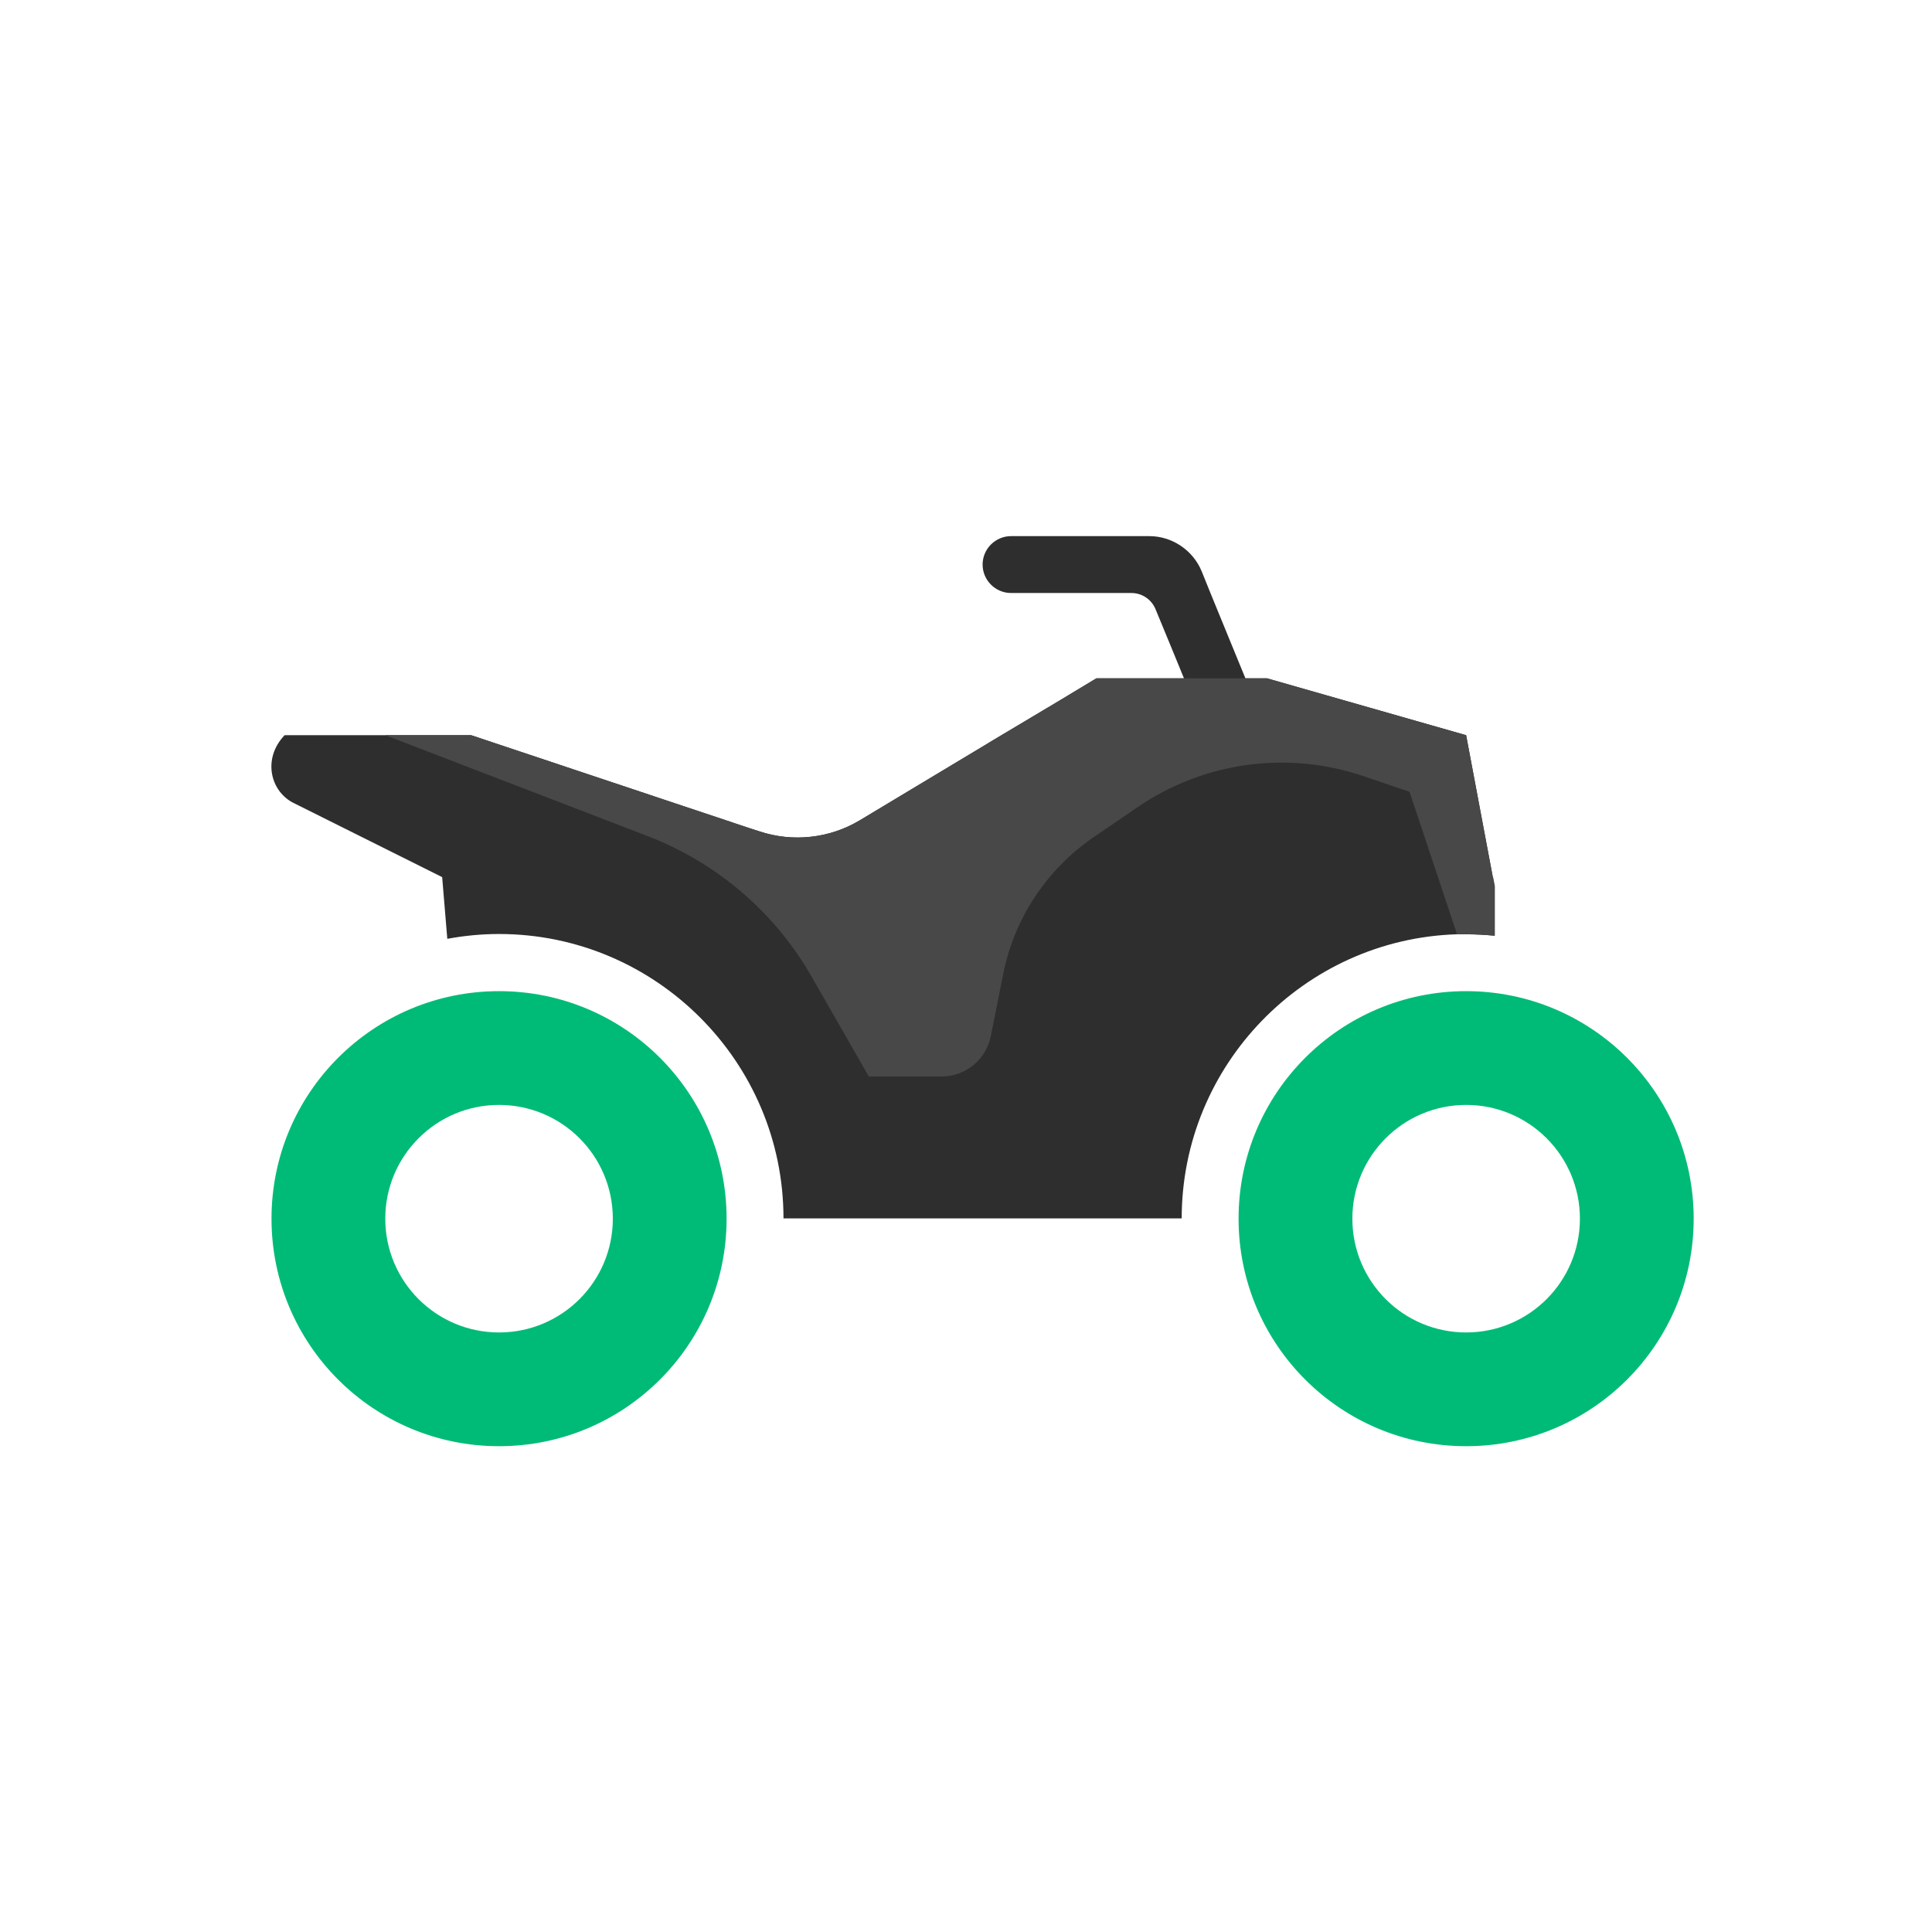
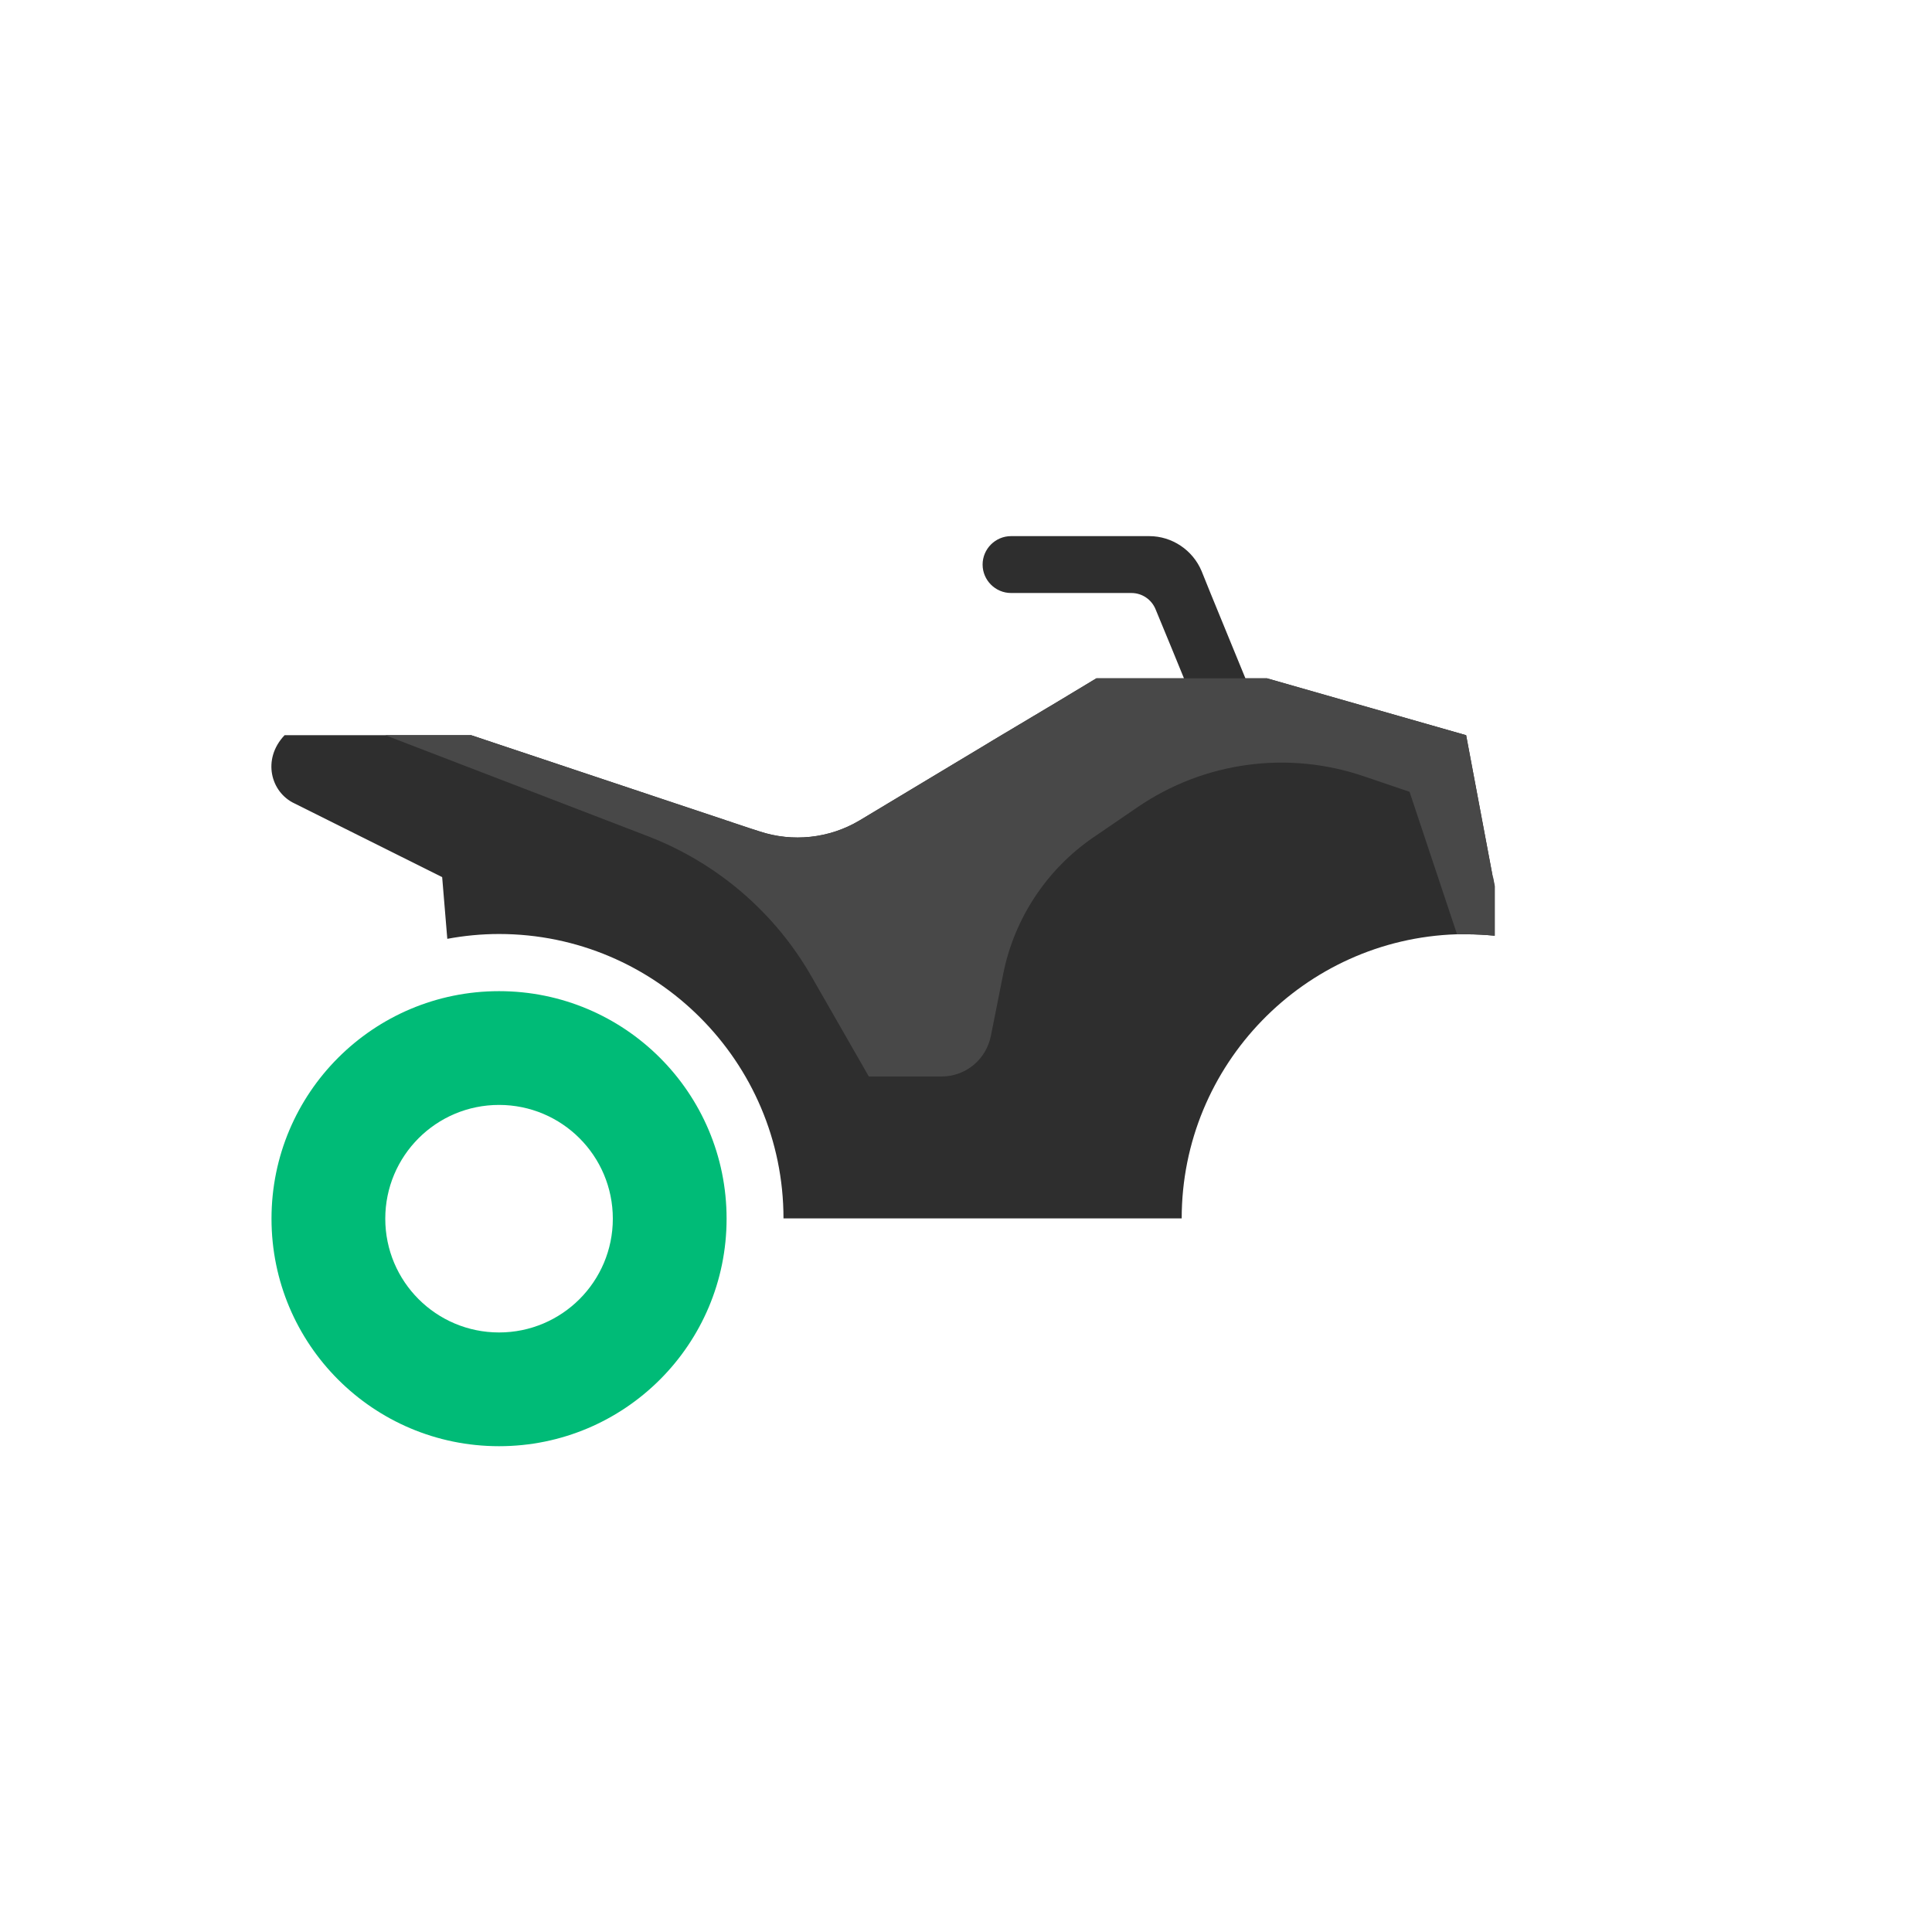
<svg xmlns="http://www.w3.org/2000/svg" fill="none" viewBox="0 0 96 96" height="96" width="96">
  <g clip-path="url(#clip0_5684_835)">
    <path fill="#00BB77" d="M24.797 49.25C18.55 49.25 13.491 54.309 13.491 60.556C13.491 66.802 18.55 71.861 24.797 71.861C31.044 71.861 36.104 66.802 36.104 60.556C36.104 54.309 31.044 49.25 24.797 49.25ZM24.797 66.209C21.674 66.209 19.144 63.679 19.144 60.556C19.144 57.433 21.674 54.903 24.797 54.903C27.921 54.903 30.451 57.433 30.451 60.556C30.451 63.679 27.921 66.209 24.797 66.209Z" />
-     <path fill="#00BB77" d="M72.851 49.25C66.604 49.25 61.544 54.309 61.544 60.556C61.544 66.802 66.604 71.861 72.851 71.861C79.098 71.861 84.158 66.802 84.158 60.556C84.158 54.309 79.098 49.25 72.851 49.25ZM72.851 66.209C69.728 66.209 67.198 63.679 67.198 60.556C67.198 57.433 69.728 54.903 72.851 54.903C75.975 54.903 78.505 57.433 78.505 60.556C78.505 63.679 75.975 66.209 72.851 66.209Z" />
    <path fill="#2E2E2E" d="M74.265 44.036V46.495C73.799 46.452 73.332 46.424 72.852 46.424C72.696 46.424 72.541 46.424 72.385 46.424C64.81 46.664 58.718 52.91 58.718 60.542H38.931C38.931 52.755 32.585 46.41 24.798 46.41C23.922 46.41 23.059 46.495 22.226 46.65L21.971 43.584L14.636 39.923C13.449 39.372 13.011 37.719 14.141 36.532H23.413L37.249 41.153L37.73 41.308C39.383 41.859 41.207 41.662 42.705 40.771L48.825 37.097L49.334 36.786L52.556 34.864L54.478 33.706H58.831L58.252 32.292L57.418 30.271C57.22 29.791 56.754 29.466 56.217 29.466H50.238C49.461 29.466 48.825 28.83 48.825 28.053C48.825 27.276 49.461 26.64 50.238 26.64H57.107C58.237 26.64 59.269 27.332 59.707 28.378L60.146 29.466L61.304 32.292L61.884 33.706H62.958L65.87 34.539L72.852 36.532L74.18 43.598L74.265 44.036Z" />
    <path fill="#484848" d="M74.18 43.598L72.851 36.532L62.958 33.705H54.478L52.556 34.864L49.333 36.786L42.705 40.771C41.206 41.662 39.383 41.859 37.73 41.308L37.249 41.153L23.412 36.532H19.144L32.189 41.549C35.638 42.877 38.521 45.35 40.344 48.558L43.171 53.49H46.789C47.976 53.49 48.994 52.656 49.234 51.483L49.856 48.36C50.407 45.633 52.004 43.216 54.294 41.633L56.527 40.107C59.834 37.846 64.004 37.281 67.791 38.581L70.039 39.344L72.399 46.424C72.554 46.424 72.71 46.424 72.865 46.424C73.346 46.424 73.812 46.452 74.279 46.495V44.036L74.194 43.598H74.18Z" />
  </g>
  <defs>
    <clipPath id="clip0_5684_835">
      <rect transform="translate(13.491 26.64)" fill="white" height="45.222" width="70.667" />
    </clipPath>
  </defs>
</svg>